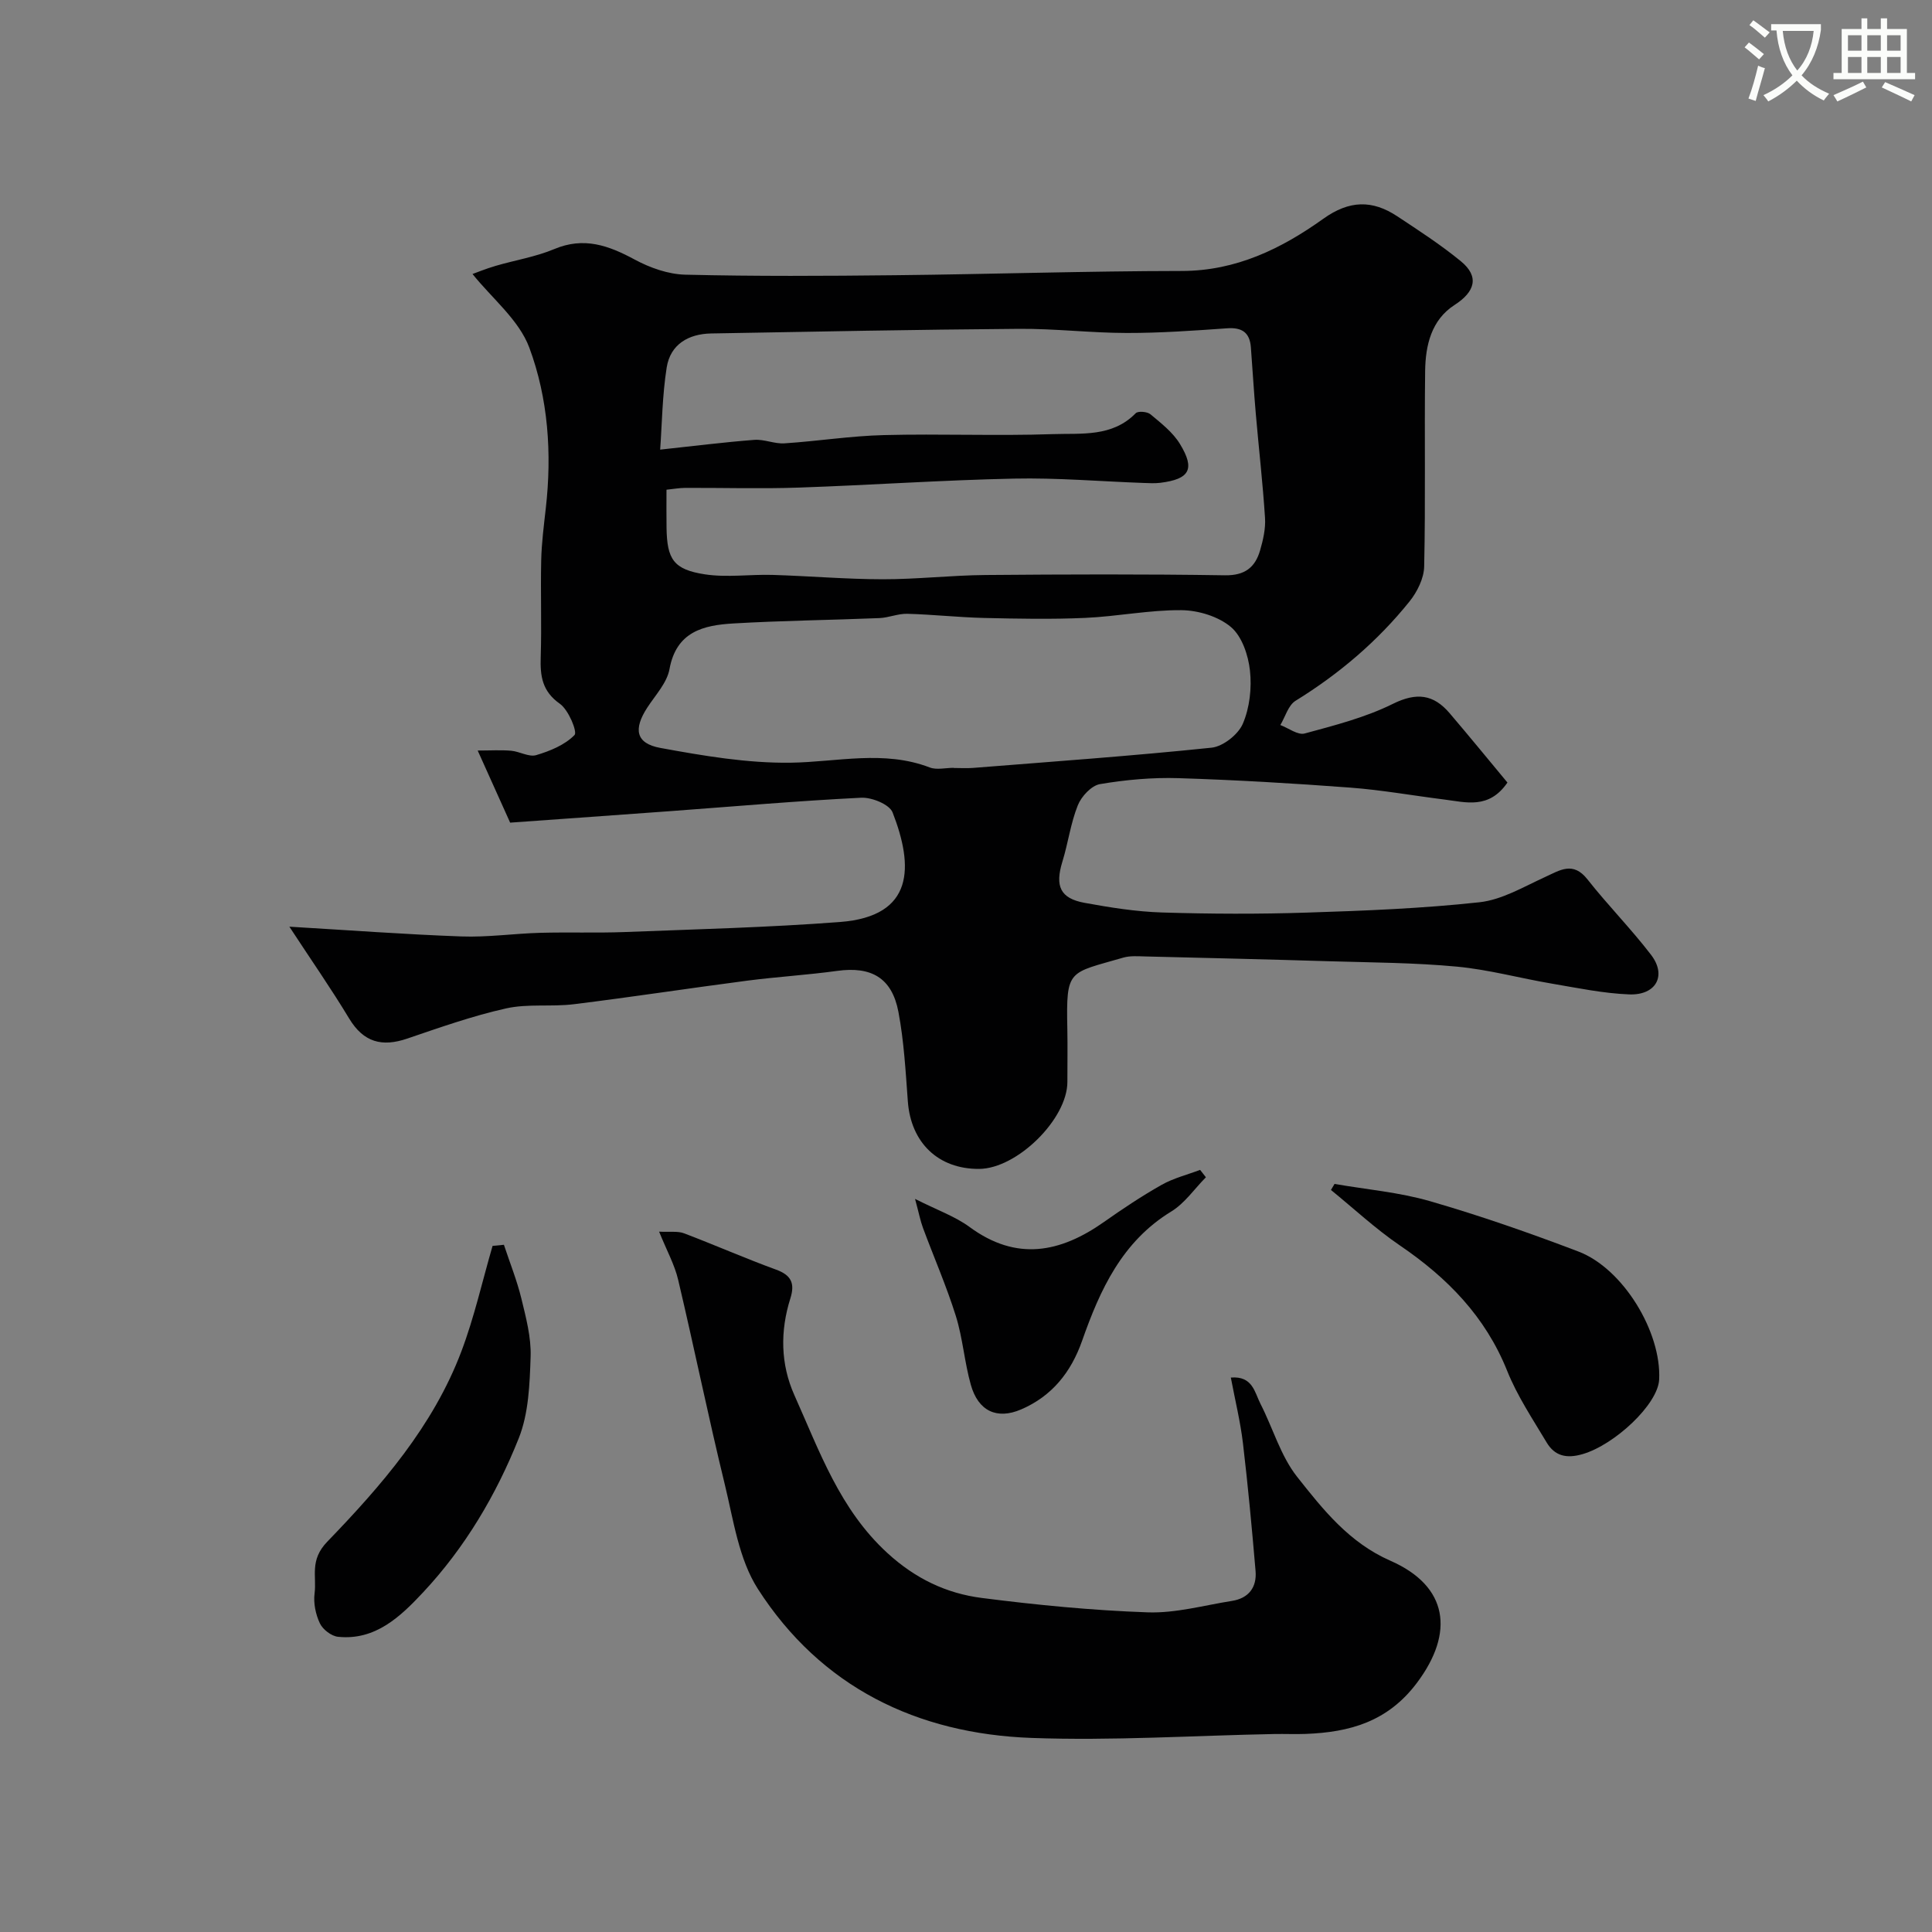
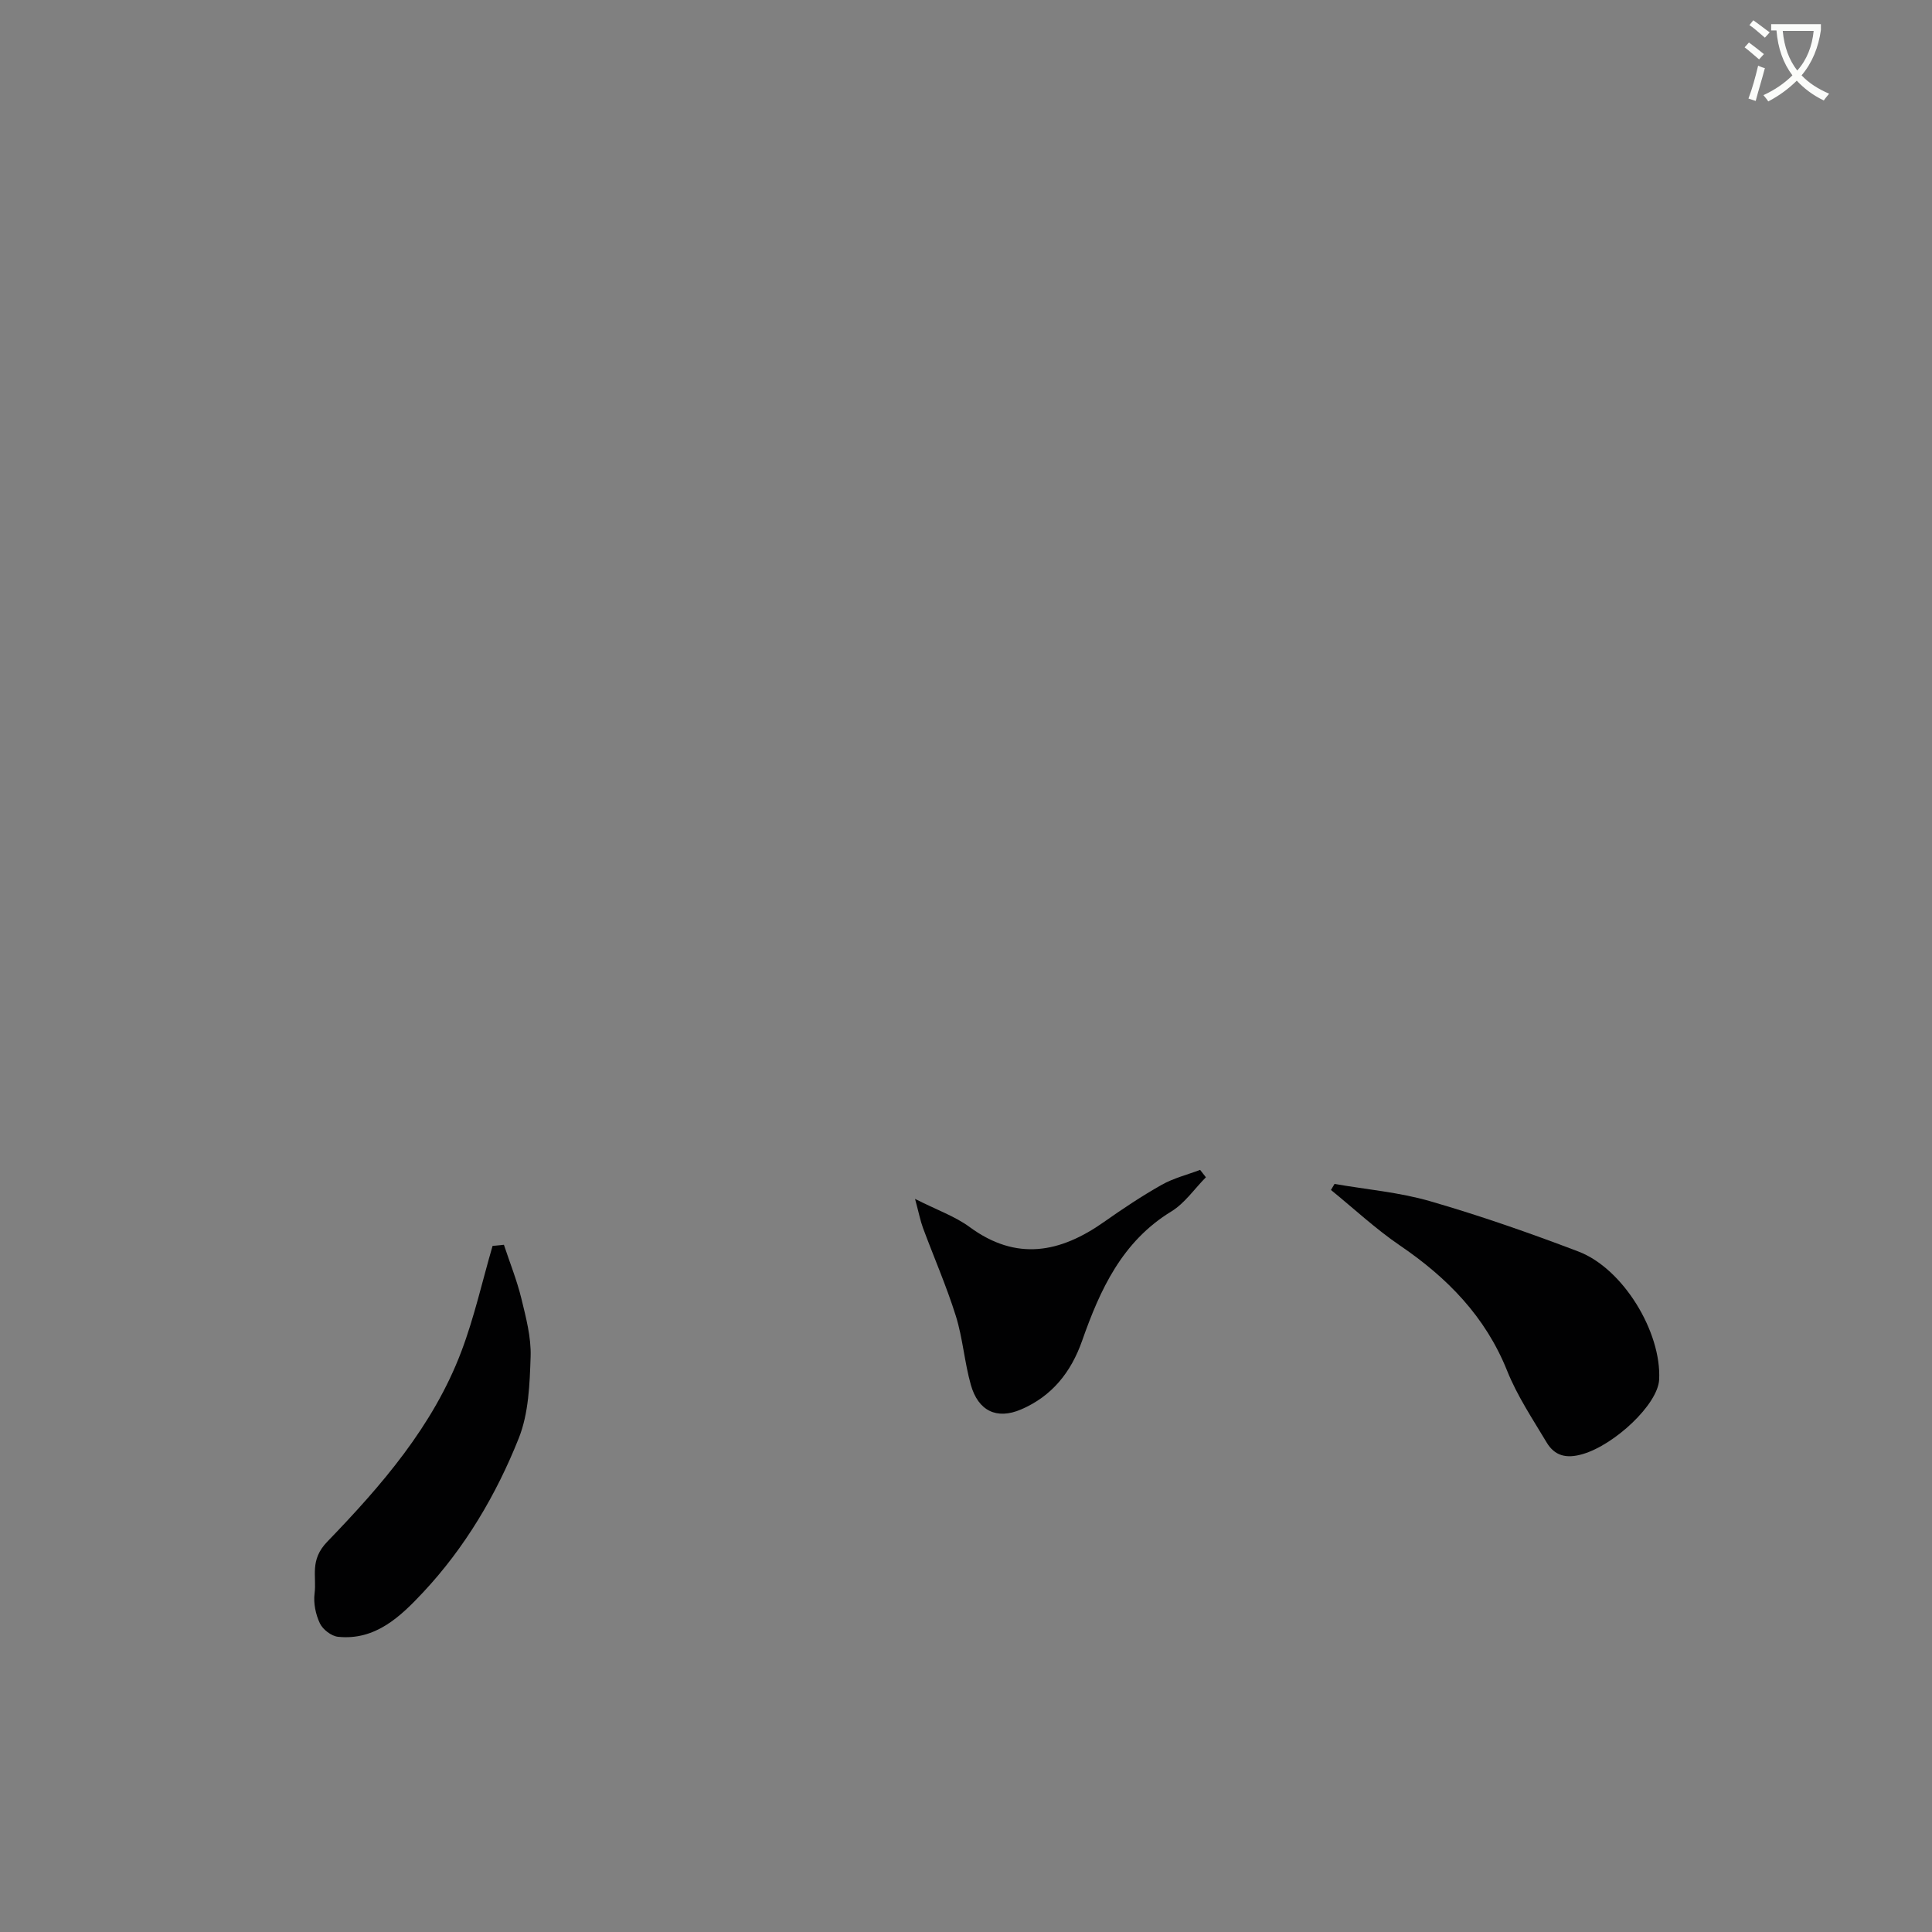
<svg xmlns="http://www.w3.org/2000/svg" enable-background="new 0 0 400 400" viewBox="0 0 400 400">
  <rect x="0" y="0" width="400" height="400" fill="#808080" stroke="none" />
  <path d="m362.1 8.8c1.1.8 2.1 1.6 3.1 2.4l-1 1.1c-1.3-1.1-2.3-2-3-2.5zm1.9 4.8c.5.2.9.4 1.4.5-.6 2.3-1.3 4.5-1.9 6.8l-1.5-.5c.8-2.1 1.4-4.3 2-6.8zm-1-9.4c1.3.9 2.4 1.8 3.4 2.5l-1 1.1c-1.4-1.2-2.4-2.1-3.2-2.6zm3.7 2.2v-1.4h10.3v1.2c-.5 3.6-1.8 6.8-4 9.4 1.5 1.6 3.4 2.8 5.7 3.8-.3.4-.7.8-1.1 1.4-2.3-1.1-4.1-2.5-5.6-4.1-1.6 1.6-3.6 3.1-5.9 4.3-.3-.5-.7-.9-1-1.3 2.4-1.1 4.4-2.5 6-4.1-1.9-2.5-3-5.6-3.3-9.3h-1.1zm8.8 0h-6.4c.3 3.3 1.3 6 3 8.2 2-2.2 3.1-5.1 3.4-8.2z" fill="#fbfcfa" />
-   <path d="m385.3 3.8h1.3v2.2h2.8v-2.2h1.3v2.2h4.1v9.1h1.7v1.3h-16.9v-1.3h1.7v-9.1h4.1v-2.2zm.4 13.1.7 1.2c-1.8.9-3.8 1.9-6 2.9-.2-.4-.5-.8-.8-1.3 2.3-1 4.3-1.9 6.1-2.8zm-3.1-6.4h2.8v-3.2h-2.8zm0 4.6h2.8v-3.3h-2.8zm4-4.6h2.8v-3.2h-2.8zm0 4.6h2.8v-3.3h-2.8zm3.7 1.9c2.1.9 4.1 1.8 6.1 2.7l-.7 1.3c-2.2-1.1-4.2-2-6.1-2.9zm3.2-9.7h-2.8v3.2h2.8zm-2.8 7.8h2.8v-3.3h-2.8z" fill="#fbfcfa" />
  <g fill="#010102">
-     <path d="m59.91 191.86c12.24.72 23.92 1.6 35.62 2.02 5.42.2 10.87-.6 16.3-.75 5.83-.16 11.67.06 17.49-.16 14.87-.58 29.76-.95 44.59-2.08 15.46-1.18 15.23-11.57 10.89-22.69-.65-1.66-4.31-3.15-6.5-3.04-13.15.65-26.27 1.8-39.41 2.77-11.01.81-22.03 1.58-33.27 2.39-2.2-4.89-4.26-9.45-6.72-14.93 2.61 0 4.77-.14 6.91.04 1.77.15 3.7 1.36 5.21.91 2.86-.85 5.93-2.11 7.93-4.16.63-.65-1.24-5.2-3.02-6.46-3.7-2.6-4.11-5.76-3.98-9.71.21-6.66-.05-13.33.1-19.99.08-3.6.55-7.2.95-10.78 1.29-11.35.5-22.73-3.41-33.26-2.13-5.74-7.72-10.2-11.76-15.25.75-.27 2.73-1.08 4.77-1.68 4.04-1.19 8.29-1.86 12.15-3.48 6.15-2.59 11.25-.75 16.66 2.17 3.17 1.71 6.96 3.05 10.5 3.13 14.49.35 28.99.27 43.49.11 19.76-.21 39.53-.86 59.29-.88 11.23-.01 20.63-4.62 29.29-10.81 5.4-3.86 10.15-3.92 15.31-.51 4.49 2.97 9.03 5.91 13.18 9.32 3.85 3.16 2.94 6.3-1.32 9.04-4.81 3.1-6.02 8.36-6.09 13.66-.17 13.49.1 27-.2 40.49-.05 2.45-1.44 5.25-3.03 7.23-6.62 8.24-14.57 15-23.6 20.57-1.51.93-2.12 3.31-3.15 5.02 1.69.63 3.62 2.14 5.04 1.75 6.19-1.68 12.54-3.3 18.25-6.13 4.91-2.43 8.42-1.99 11.76 1.93 4.1 4.81 8.1 9.7 11.97 14.36-3.84 5.58-8.59 4.07-13.1 3.51-6.47-.81-12.91-1.97-19.41-2.46-11.85-.89-23.72-1.59-35.6-1.96-5.41-.17-10.9.33-16.24 1.23-1.78.3-3.87 2.55-4.6 4.39-1.49 3.71-2 7.8-3.19 11.65-1.56 5.07-.48 7.61 4.57 8.54 5.3.97 10.68 1.83 16.05 2 10.02.31 20.07.35 30.09.02 11.9-.38 23.83-.85 35.65-2.14 4.64-.51 9.1-3.18 13.5-5.19 3.16-1.44 5.85-3.36 8.86.47 4.21 5.35 9.04 10.23 13.17 15.63 3.26 4.27 1.03 8.38-4.55 8.17-5.35-.21-10.69-1.33-16-2.23-6.57-1.11-13.06-2.9-19.67-3.52-8.72-.82-17.52-.85-26.29-1.11-12.76-.39-25.53-.69-38.3-1-1.49-.04-3.07-.16-4.46.24-11.38 3.32-11.86 2.25-11.6 14.74.07 3.66.01 7.33.01 11 0 7.69-10.41 17.95-18.26 18.01-8.46.06-14.14-5.42-14.77-13.96-.46-6.2-.8-12.45-1.95-18.54-1.34-7.07-5.62-9.47-12.67-8.5-6.17.85-12.41 1.22-18.59 2.02-11.98 1.56-23.93 3.4-35.92 4.88-4.65.58-9.53-.14-14.05.87-6.94 1.55-13.72 3.95-20.47 6.25-5.22 1.78-9.03.78-12.01-4.14-3.75-6.22-7.92-12.2-12.39-19.03zm76.77-98.77c6.96-.74 13.21-1.54 19.49-2.02 2.05-.16 4.19.86 6.25.72 6.87-.45 13.72-1.54 20.59-1.71 11.65-.3 23.33.2 34.98-.2 5.88-.2 12.28.66 17.15-4.33.48-.49 2.4-.33 3.06.23 2.21 1.85 4.63 3.73 6.09 6.13 3.2 5.24 2.01 7.29-4.06 8.05-1.15.14-2.33.07-3.5.03-8.93-.32-17.87-1.09-26.79-.9-14.86.31-29.71 1.35-44.57 1.86-7.82.27-15.66.03-23.49.06-1.26.01-2.51.24-3.89.38 0 2.9-.03 5.39.01 7.89.1 6.51 1.44 8.63 7.93 9.63 4.57.7 9.35-.02 14.03.12 7.6.23 15.2.89 22.79.9 7.1.01 14.19-.82 21.29-.88 16.52-.14 33.05-.2 49.57.06 4.12.06 6.24-1.63 7.27-5.13.63-2.17 1.17-4.51 1.03-6.73-.46-7.21-1.29-14.39-1.91-21.58-.4-4.58-.67-9.18-1.02-13.76-.23-3.05-1.82-4.16-4.91-3.94-6.92.49-13.85.98-20.78.97-7.43-.01-14.86-.91-22.29-.86-21.26.16-42.52.58-63.77.96-4.71.09-8.44 2.26-9.2 7.05-.91 5.78-.97 11.72-1.35 17zm60.76 65.88v.03c1.33 0 2.67.09 3.99-.01 16.48-1.31 32.97-2.48 49.41-4.19 2.38-.25 5.51-2.72 6.47-4.95 1.42-3.31 1.88-7.4 1.48-11.02-.35-3.19-1.66-7.1-3.95-9.02-2.6-2.19-6.75-3.45-10.24-3.48-6.65-.06-13.3 1.31-19.96 1.6-6.97.31-13.98.17-20.96.01-5.29-.13-10.56-.72-15.84-.86-1.92-.05-3.84.81-5.78.89-10.08.41-20.18.52-30.24 1.11-6.17.36-11.8 1.68-13.21 9.46-.52 2.85-2.93 5.39-4.61 7.98-2.89 4.45-2.37 7.4 2.72 8.33 8.89 1.63 17.98 3.18 26.97 3.06 9.66-.14 19.27-2.67 28.82.99 1.42.54 3.26.07 4.93.07z" />
-     <path d="m136.46 255c2.29.12 3.87-.15 5.15.34 6.39 2.42 12.64 5.18 19.06 7.52 3.17 1.15 3.94 2.86 2.97 5.95-2.14 6.77-2.05 13.62.84 20.07 5.19 11.57 9.38 23.63 19.27 32.68 5.78 5.29 12.19 8.34 19.52 9.28 11.4 1.46 22.88 2.58 34.35 2.98 5.78.2 11.63-1.45 17.44-2.37 3.46-.54 5.18-2.81 4.89-6.2-.75-8.82-1.57-17.65-2.61-26.44-.53-4.47-1.62-8.88-2.51-13.6 4.53-.38 4.93 3.08 6.13 5.42 2.58 5.03 4.17 10.79 7.59 15.12 5.36 6.78 10.76 13.63 19.31 17.38 12 5.26 13.31 14.9 5.49 25.3-6.04 8.04-13.9 10.21-23.01 10.56-2.16.08-4.33-.02-6.5.02-16.76.32-33.54 1.42-50.27.81-23.72-.86-43.6-10.51-56.66-30.85-3.95-6.16-5.06-14.27-6.85-21.64-3.43-14.06-6.32-28.25-9.65-42.34-.72-3.11-2.34-6.01-3.95-9.99z" />
    <path d="m276.3 245.12c6.61 1.15 13.39 1.72 19.8 3.58 10.37 3 20.59 6.57 30.68 10.41 9.27 3.52 17.23 16.68 16.73 26.52-.26 5.14-9.23 13.51-15.85 15.43-3.36.98-5.78.38-7.46-2.44-2.89-4.84-6.08-9.61-8.16-14.81-4.51-11.25-12.39-19.27-22.19-25.94-5.04-3.43-9.54-7.64-14.29-11.5.25-.41.5-.83.74-1.25z" />
    <path d="m104.33 257.72c1.22 3.7 2.69 7.34 3.61 11.11.96 3.95 2.05 8.05 1.92 12.04-.19 5.68-.4 11.75-2.46 16.91-4.67 11.72-11.14 22.65-19.81 31.91-4.62 4.93-9.83 10-17.6 9.19-1.38-.14-3.16-1.51-3.76-2.78-.88-1.85-1.36-4.19-1.1-6.2.46-3.56-1.08-6.86 2.61-10.69 11.21-11.61 21.94-23.95 27.78-39.41 2.68-7.09 4.34-14.56 6.46-21.85.78-.07 1.56-.15 2.35-.23z" />
    <path d="m249.67 243.74c-2.37 2.39-4.37 5.37-7.16 7.08-10.21 6.23-14.76 16.21-18.47 26.77-2.3 6.54-6.26 11.48-12.64 14.22-5.01 2.15-8.87.34-10.4-5.1-1.32-4.67-1.66-9.62-3.1-14.24-1.94-6.19-4.55-12.16-6.81-18.25-.54-1.46-.83-3.02-1.64-6 4.63 2.34 8.31 3.62 11.31 5.83 9.69 7.12 18.75 5.33 27.83-1.07 3.86-2.72 7.82-5.36 11.93-7.68 2.45-1.38 5.29-2.08 7.95-3.09.39.5.79 1.02 1.2 1.53z" />
  </g>
</svg>